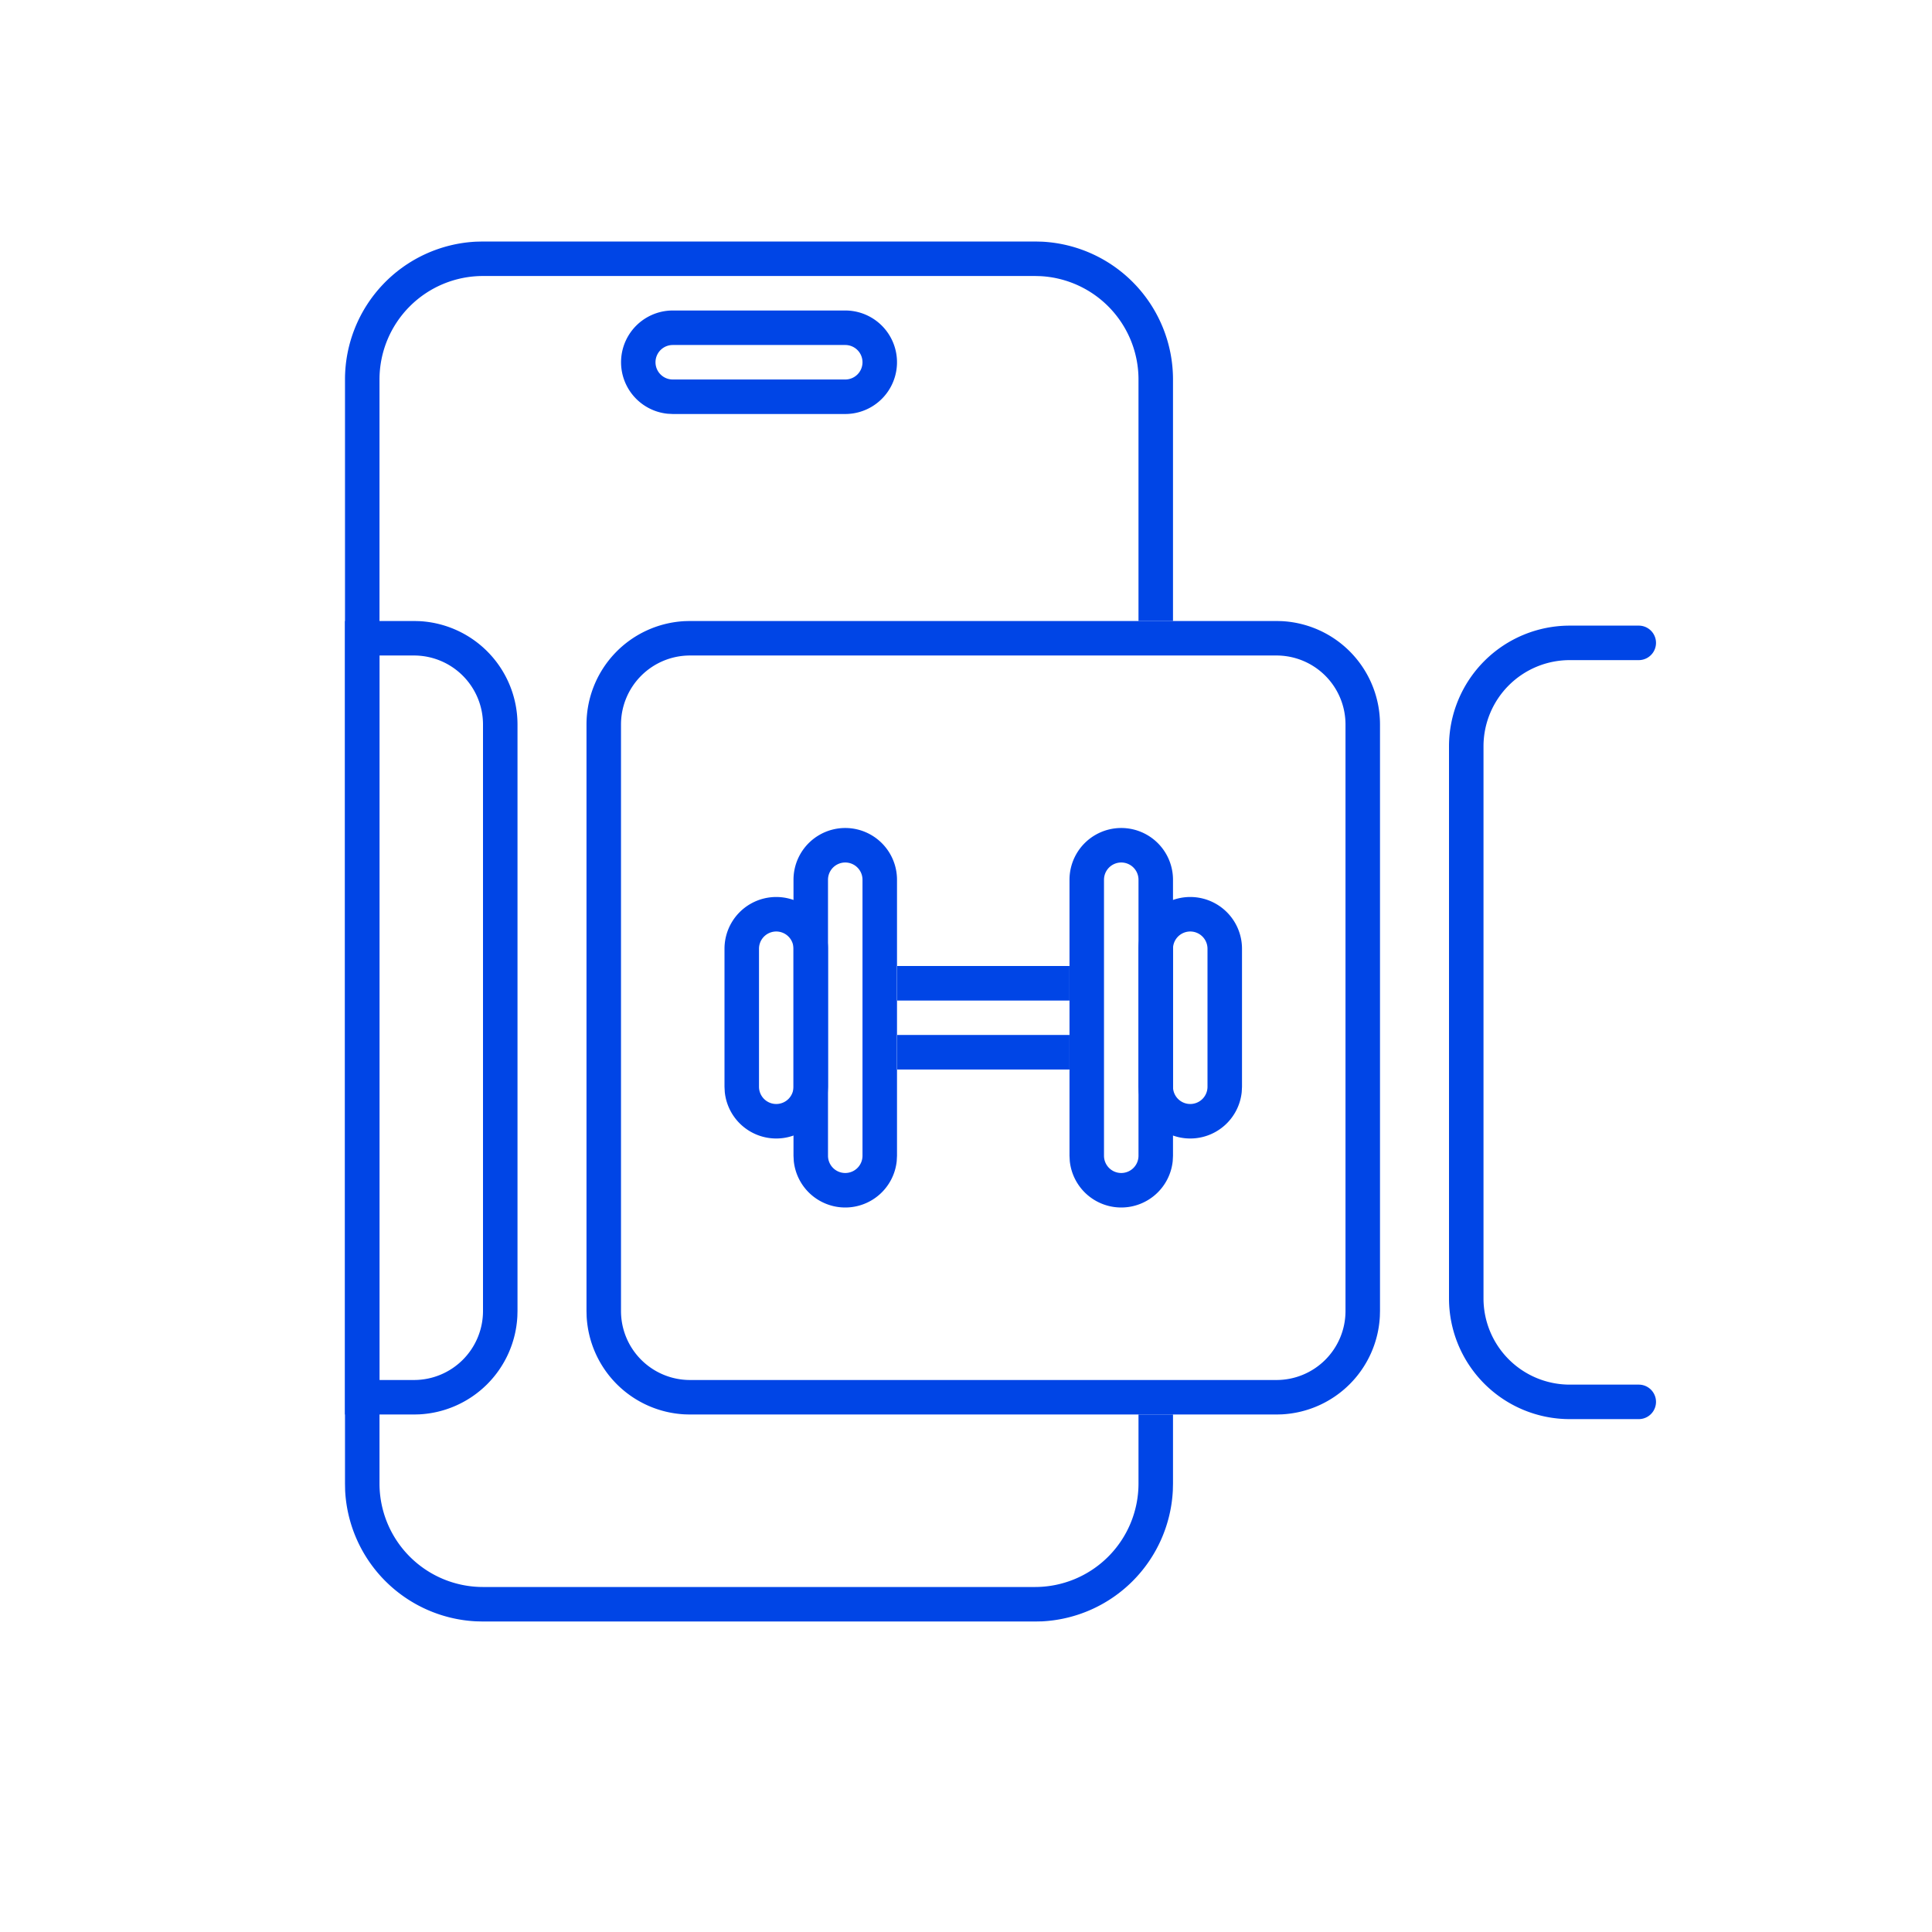
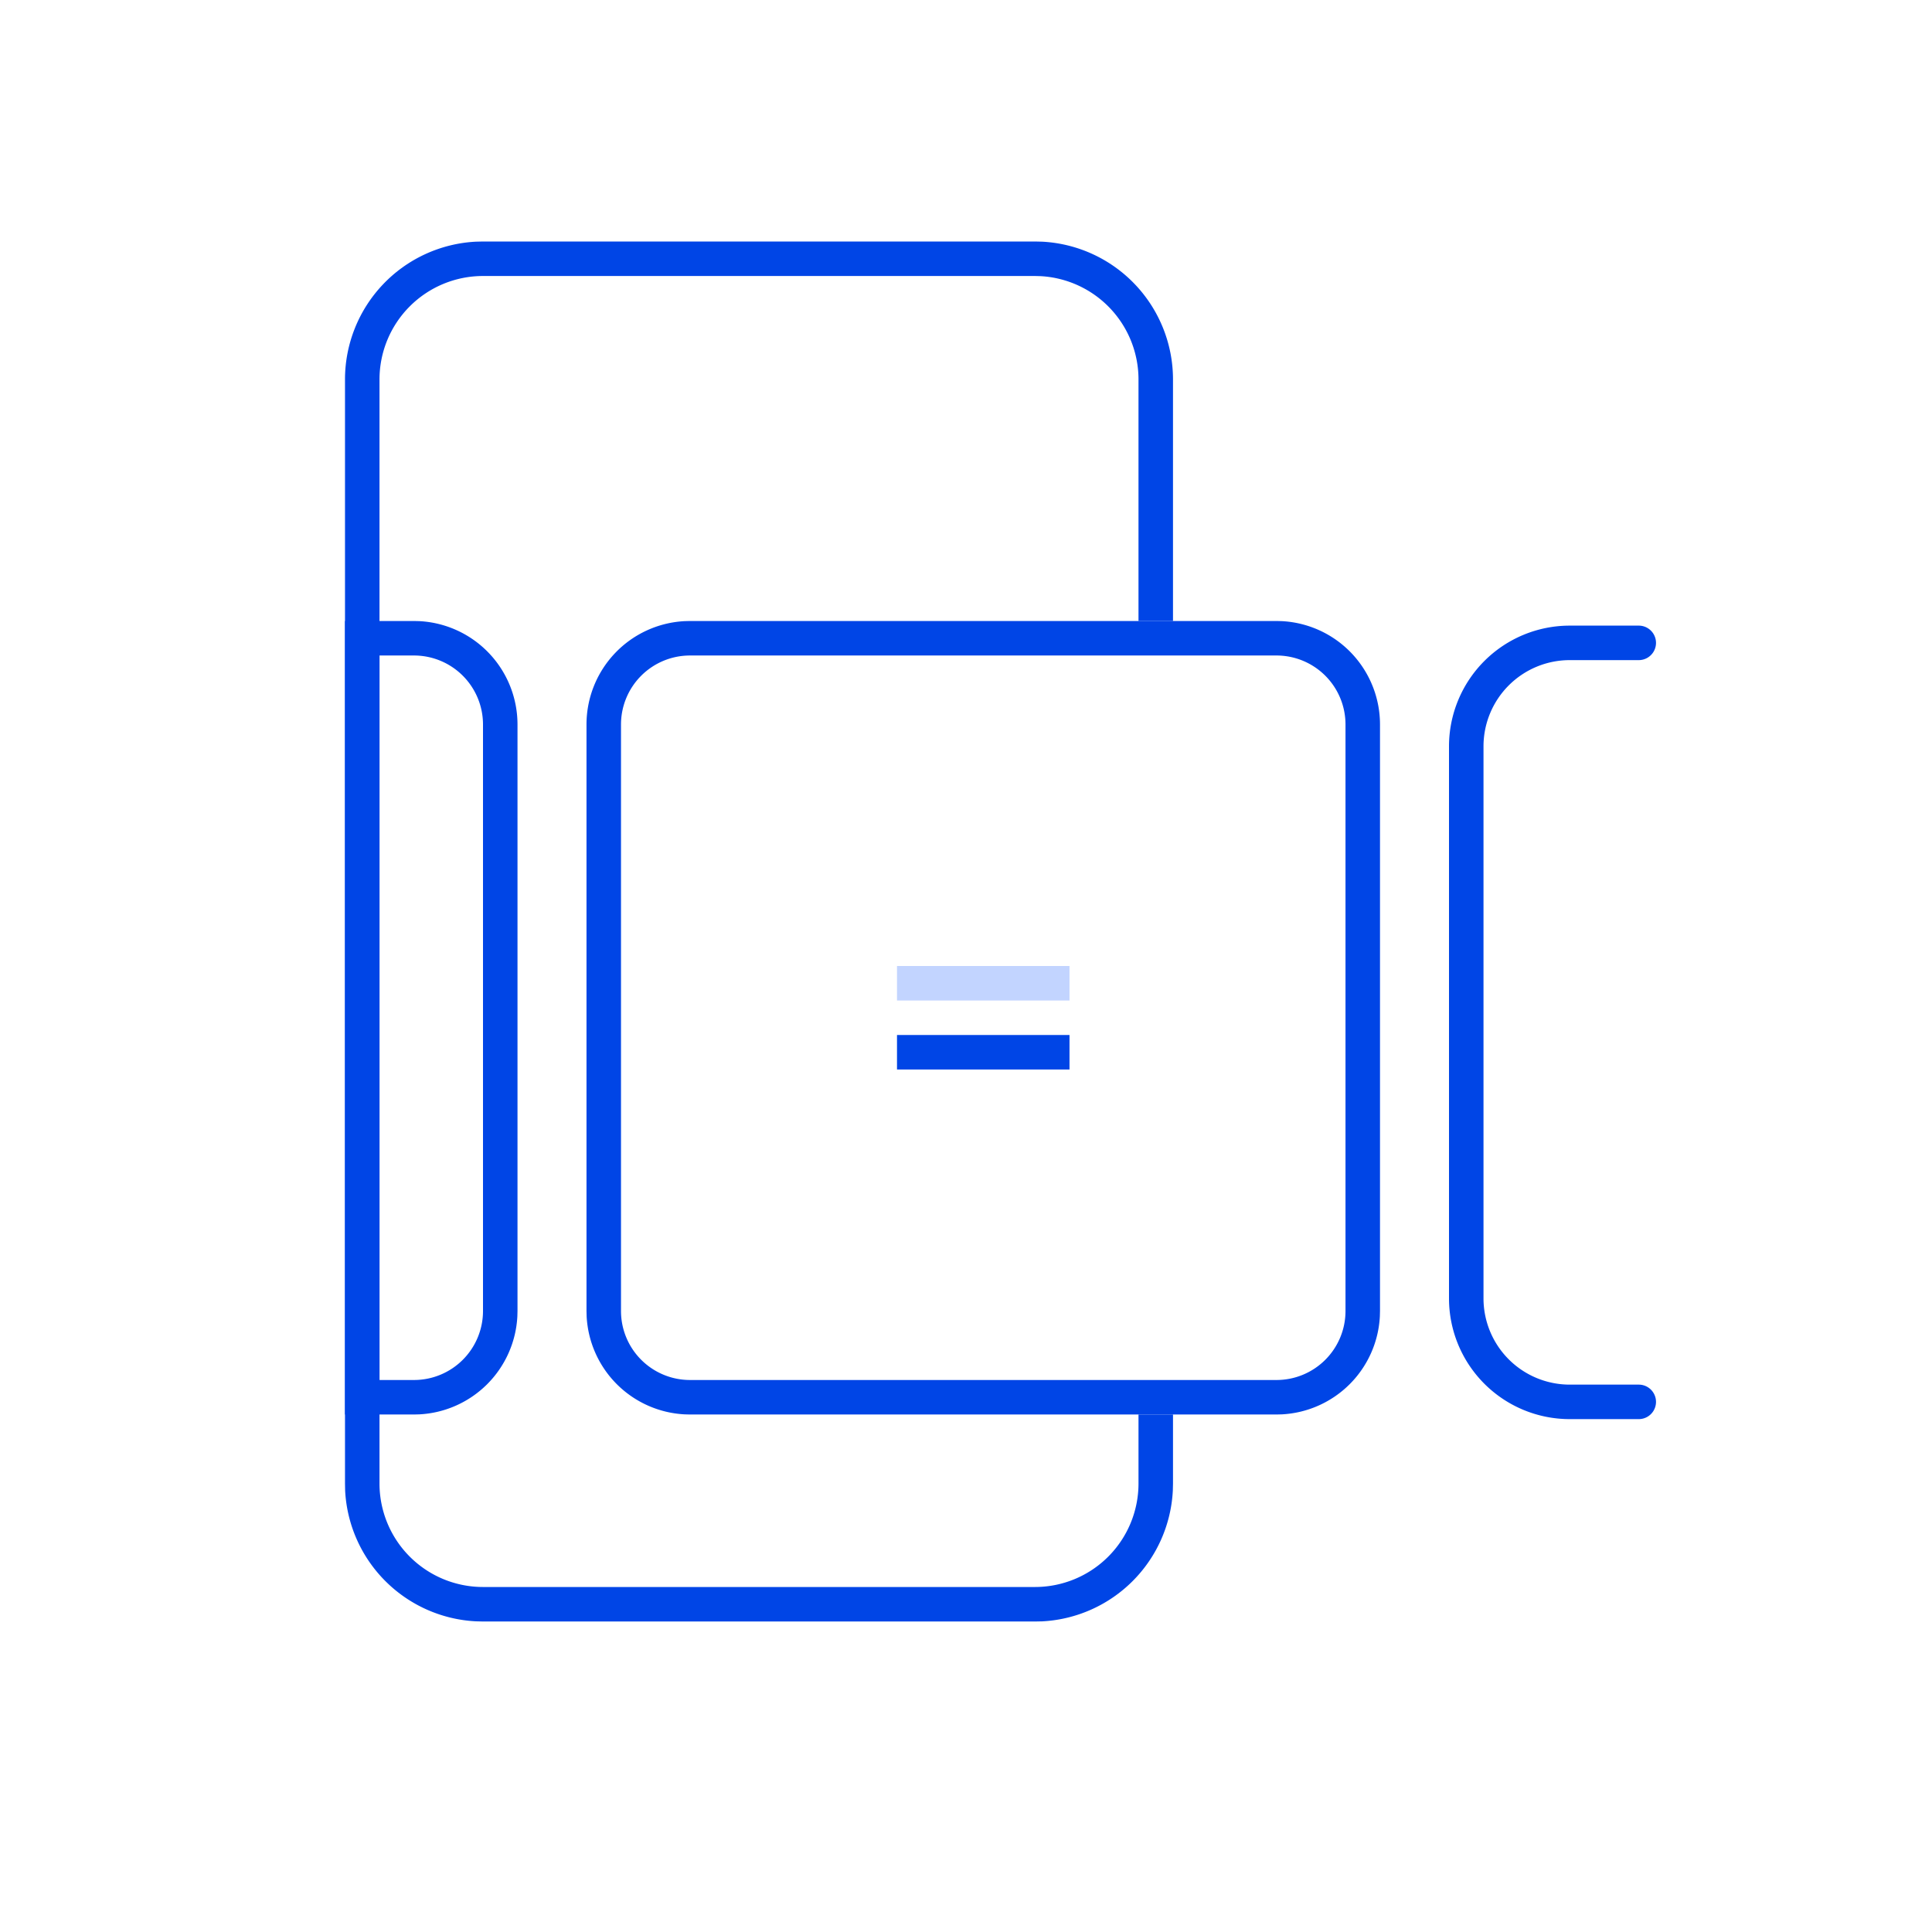
<svg xmlns="http://www.w3.org/2000/svg" width="56" height="56" fill="none">
  <path d="M14 38V21a2 2 0 0 0-2-2h-1v21h1v1h-2V18h2l.154.004A3 3 0 0 1 15 21v17l-.004.154a3 3 0 0 1-2.842 2.842L12 41v-1a2 2 0 0 0 2-2zM43 37.634v-16a2.5 2.5 0 0 1 2.5-2.5h2a.5.5 0 0 0 0-1h-2a3.5 3.5 0 0 0-3.5 3.5v16a3.5 3.5 0 0 0 3.5 3.5h2a.5.5 0 0 0 0-1h-2a2.5 2.5 0 0 1-2.5-2.5zM37 40v1H20v-1h17zm2-2V21a2 2 0 0 0-2-2H20a2 2 0 0 0-2 2v17a2 2 0 0 0 2 2v1l-.154-.004a3 3 0 0 1-2.842-2.842L17 38V21a3 3 0 0 1 2.846-2.996L20 18h17l.154.004A3 3 0 0 1 40 21v17l-.004.154a3 3 0 0 1-2.842 2.842L37 41v-1a2 2 0 0 0 2-2z" fill="#0045E6" />
-   <path d="M25 33.5v-8a.5.5 0 0 0-1 0v8a.5.5 0 0 0 .5.5v1a1.5 1.5 0 0 1-1.492-1.347L23 33.5v-8a1.5 1.5 0 0 1 3 0v8l-.008.153A1.5 1.5 0 0 1 24.5 35v-1a.5.5 0 0 0 .5-.5zM33 33.5v-8a.5.5 0 0 0-1 0v8a.5.5 0 0 0 .5.5v1a1.5 1.5 0 0 1-1.492-1.347L31 33.5v-8a1.5 1.5 0 0 1 3 0v8l-.008.153A1.5 1.5 0 0 1 32.5 35v-1a.5.5 0 0 0 .5-.5z" fill="#0045E6" />
-   <path d="M26 30h5v1h-5v-1z" fill="#C2D4FF" />
  <path d="M31 31h-5v-1h5v1z" fill="#0045E6" />
  <path d="M26 28h5v1h-5v-1z" fill="#C2D4FF" />
-   <path d="M31 29h-5v-1h5v1zM23 31.5v-4a.5.5 0 0 0-1 0v4a.5.5 0 0 0 .5.5v1a1.5 1.5 0 0 1-1.492-1.347L21 31.5v-4a1.5 1.5 0 0 1 3 0v4l-.008.153A1.5 1.5 0 0 1 22.5 33v-1a.5.5 0 0 0 .5-.5zM35 31.5v-4a.5.5 0 0 0-1 0v4a.5.5 0 0 0 .5.5v1a1.5 1.5 0 0 1-1.492-1.347L33 31.5v-4a1.5 1.5 0 0 1 3 0v4l-.008.153A1.5 1.5 0 0 1 34.5 33v-1a.5.5 0 0 0 .5-.5zM24.5 11v1h-5v-1h5zm.5-.5a.5.5 0 0 0-.5-.5h-5a.5.5 0 0 0 0 1v1l-.153-.008A1.5 1.5 0 0 1 19.5 9h5a1.5 1.5 0 0 1 0 3v-1a.5.5 0 0 0 .5-.5z" fill="#0045E6" />
  <path d="M30.206 7.005A4 4 0 0 1 34 11v7h-1v-7a3 3 0 0 0-2.846-2.996L30 8H14a3 3 0 0 0-3 3v32a3 3 0 0 0 3 3h16a3 3 0 0 0 3-3v-2h1v2l-.005.206a4 4 0 0 1-3.789 3.79L30 47H14l-.206-.005a4 4 0 0 1-3.79-3.789L10 43V11a4 4 0 0 1 3.794-3.995L14 7h16l.206.005z" fill="#0045E6" />
</svg>